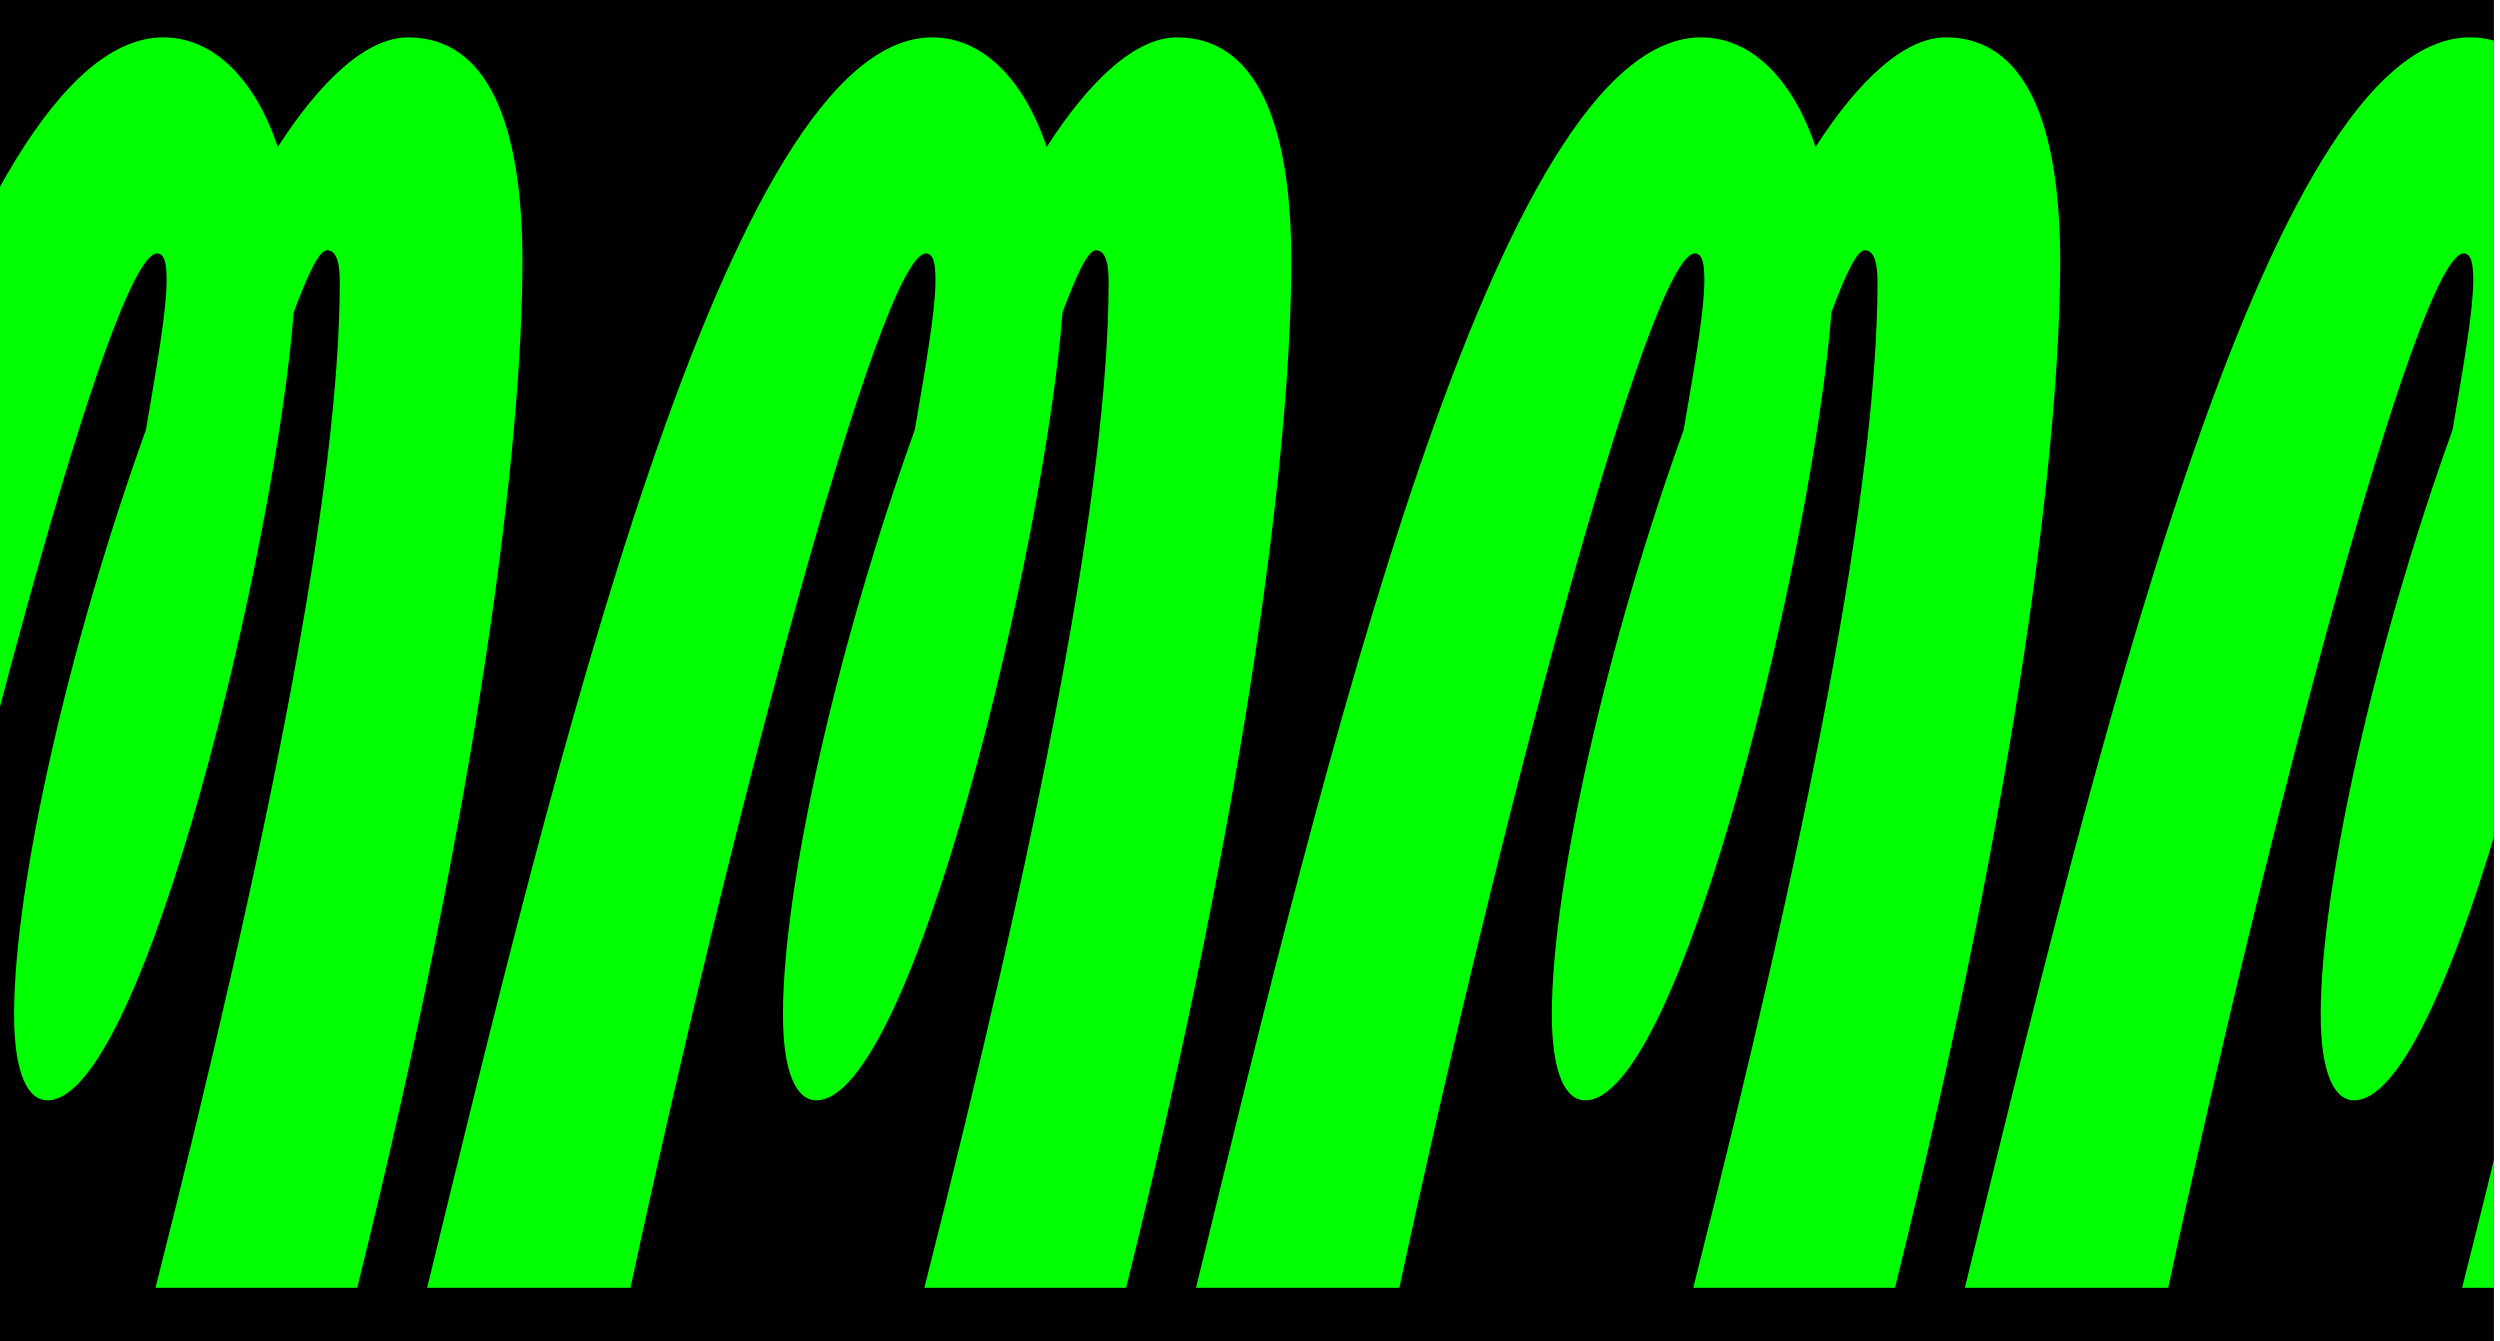
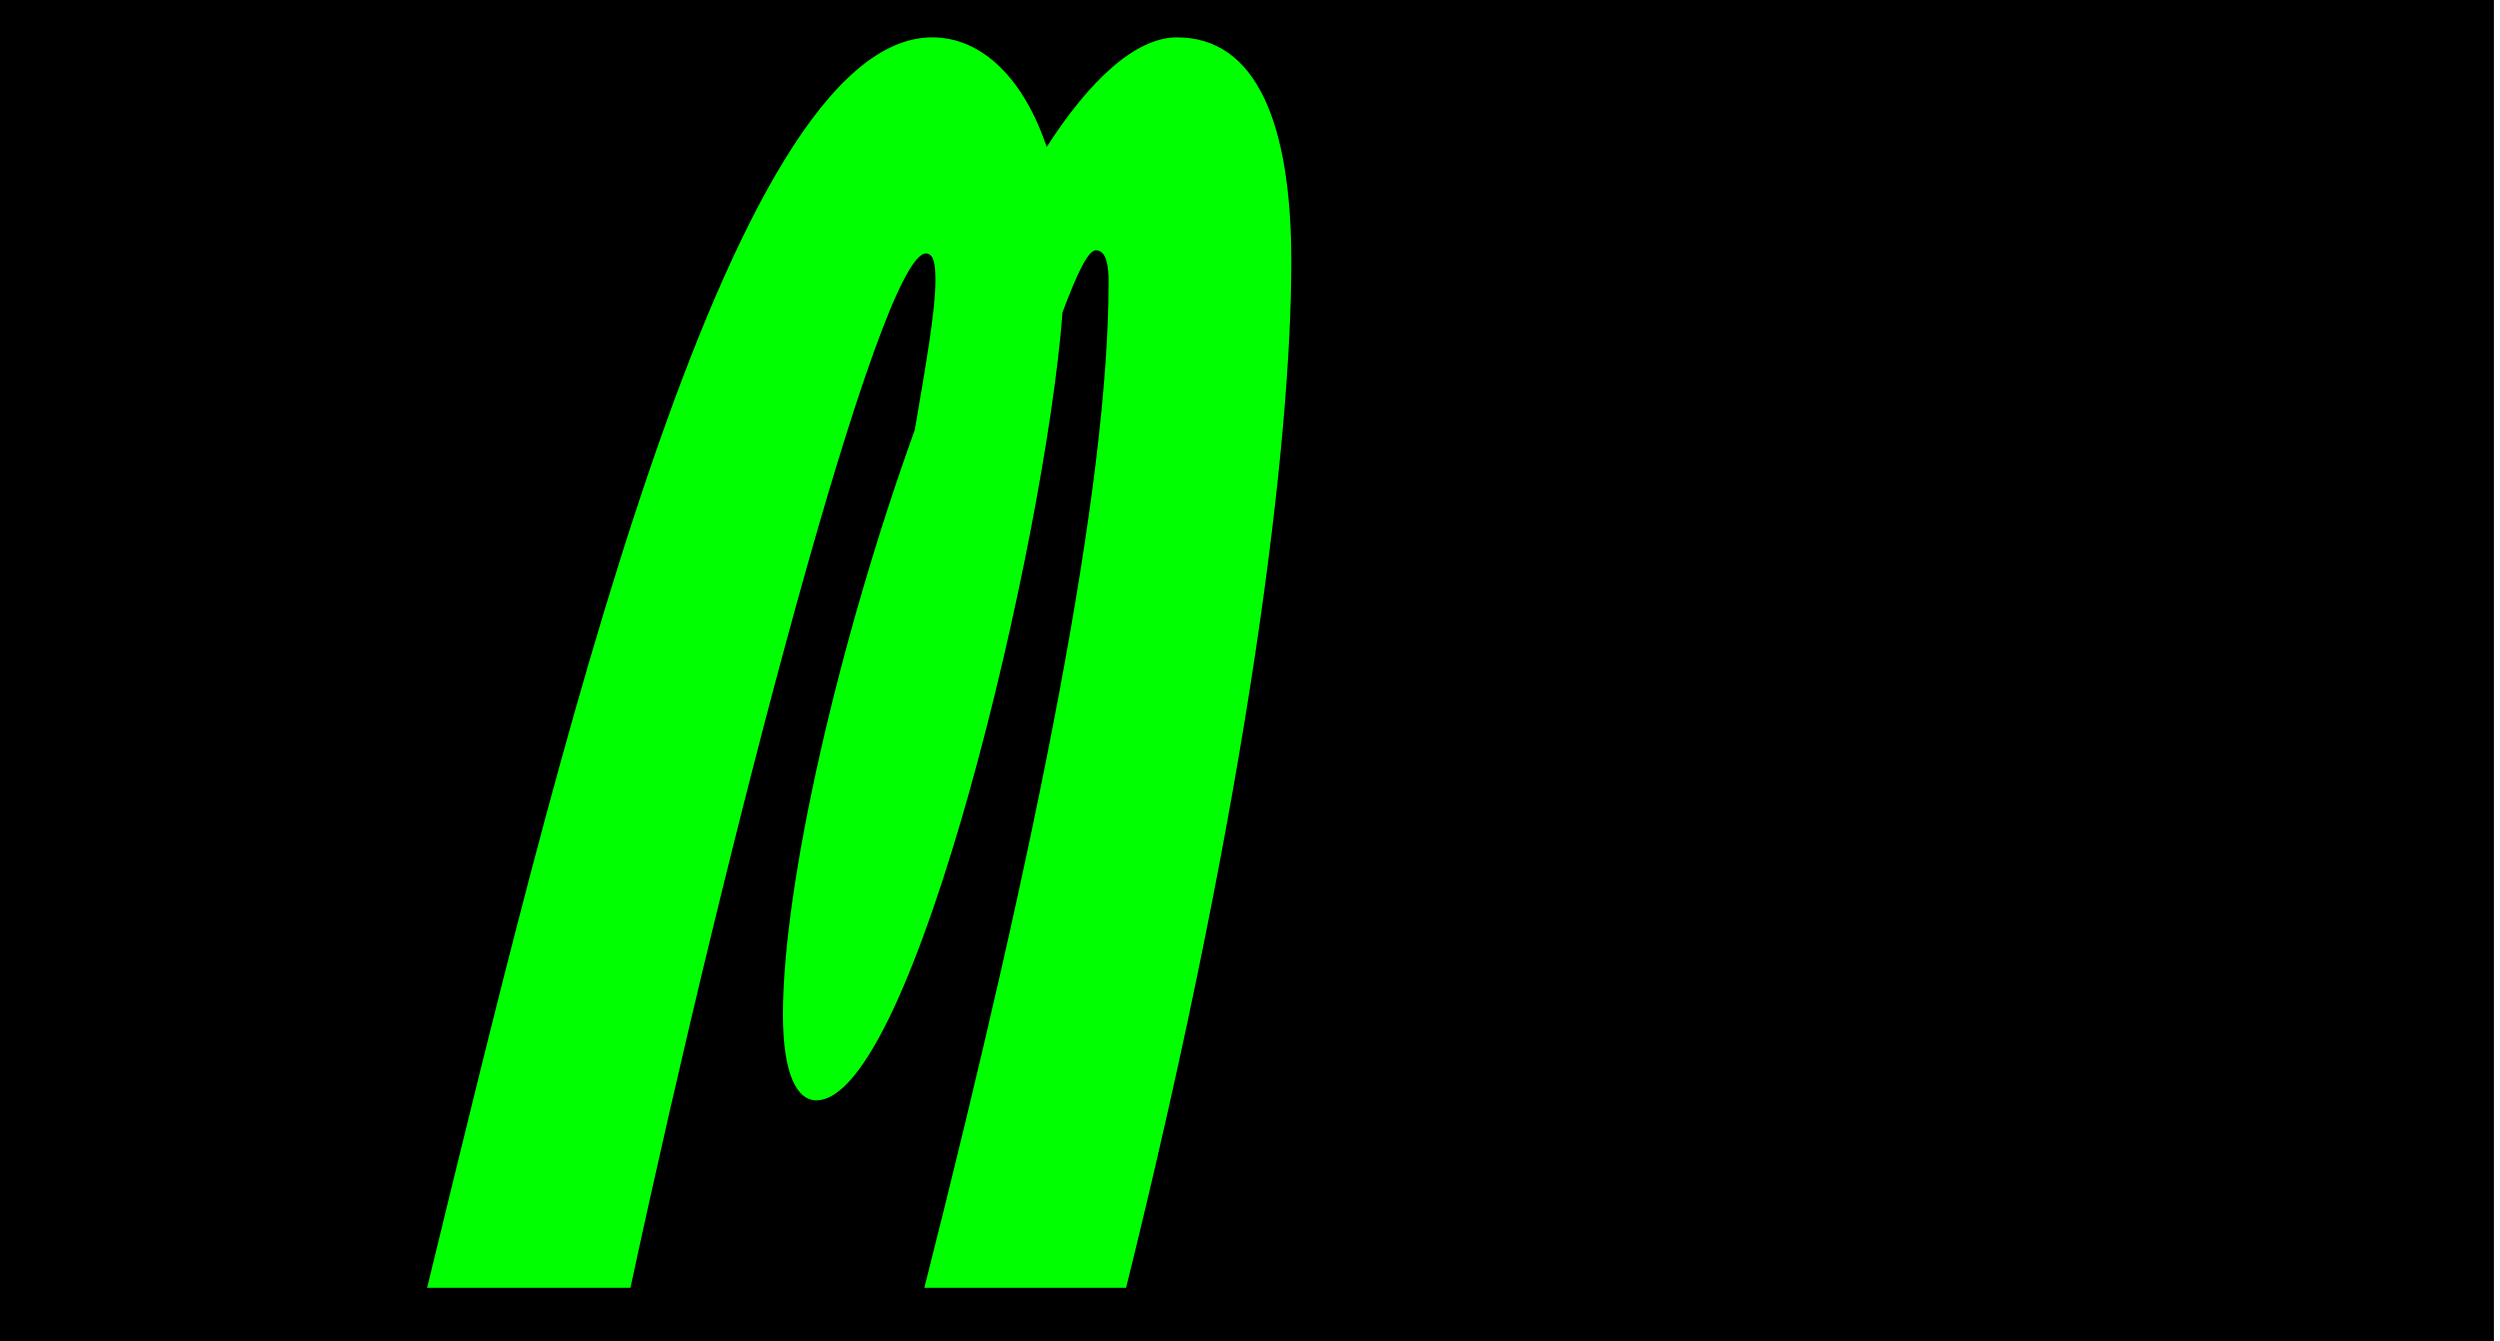
<svg xmlns="http://www.w3.org/2000/svg" width="100%" height="100%" viewBox="0 0 1864 1000" version="1.1" xml:space="preserve" style="fill-rule:evenodd;clip-rule:evenodd;stroke-linejoin:round;stroke-miterlimit:2;">
  <g transform="matrix(1,0,0,1,-8897,0)">
    <g id="Artboard4" transform="matrix(1.863,0,0,1,-7682.91,0)">
-       <rect x="8897.68" y="0" width="1000" height="1000" style="fill:none;" />
      <clipPath id="_clip1">
        <rect x="8897.68" y="0" width="1000" height="1000" />
      </clipPath>
      <g clip-path="url(#_clip1)">
        <g transform="matrix(0.537,0,0,1,7090.16,-84.106)">
          <rect x="3194.56" y="-47.53" width="2210.53" height="1365.82" />
        </g>
        <g transform="matrix(0.805,0,0,1.5,6011.81,-250.584)">
          <g transform="matrix(789.779,0,0,789.779,3457.66,807.186)">
-             <path d="M0.421,-0.787C0.395,-0.787 0.366,-0.76 0.339,-0.718C0.325,-0.76 0.299,-0.787 0.267,-0.787C0.138,-0.787 0.029,-0.328 -0.051,-0L0.077,-0C0.138,-0.284 0.234,-0.651 0.263,-0.651C0.268,-0.651 0.269,-0.644 0.269,-0.634C0.269,-0.615 0.263,-0.581 0.256,-0.54C0.208,-0.407 0.173,-0.254 0.173,-0.172C0.173,-0.134 0.182,-0.118 0.194,-0.118C0.255,-0.118 0.338,-0.47 0.349,-0.614C0.358,-0.638 0.365,-0.653 0.37,-0.653C0.377,-0.653 0.378,-0.642 0.378,-0.633C0.378,-0.505 0.334,-0.284 0.262,-0L0.389,-0C0.467,-0.315 0.493,-0.533 0.493,-0.646C0.493,-0.733 0.471,-0.787 0.421,-0.787Z" style="fill:rgb(0,255,0);fill-rule:nonzero;" />
-           </g>
+             </g>
          <g transform="matrix(789.779,0,0,789.779,3839.91,807.186)">
            <path d="M0.421,-0.787C0.395,-0.787 0.366,-0.76 0.339,-0.718C0.325,-0.76 0.299,-0.787 0.267,-0.787C0.138,-0.787 0.029,-0.328 -0.051,-0L0.077,-0C0.138,-0.284 0.234,-0.651 0.263,-0.651C0.268,-0.651 0.269,-0.644 0.269,-0.634C0.269,-0.615 0.263,-0.581 0.256,-0.54C0.208,-0.407 0.173,-0.254 0.173,-0.172C0.173,-0.134 0.182,-0.118 0.194,-0.118C0.255,-0.118 0.338,-0.47 0.349,-0.614C0.358,-0.638 0.365,-0.653 0.37,-0.653C0.377,-0.653 0.378,-0.642 0.378,-0.633C0.378,-0.505 0.334,-0.284 0.262,-0L0.389,-0C0.467,-0.315 0.493,-0.533 0.493,-0.646C0.493,-0.733 0.471,-0.787 0.421,-0.787Z" style="fill:rgb(0,255,0);fill-rule:nonzero;" />
          </g>
          <g transform="matrix(789.779,0,0,789.779,4222.17,807.186)">
-             <path d="M0.421,-0.787C0.395,-0.787 0.366,-0.76 0.339,-0.718C0.325,-0.76 0.299,-0.787 0.267,-0.787C0.138,-0.787 0.029,-0.328 -0.051,-0L0.077,-0C0.138,-0.284 0.234,-0.651 0.263,-0.651C0.268,-0.651 0.269,-0.644 0.269,-0.634C0.269,-0.615 0.263,-0.581 0.256,-0.54C0.208,-0.407 0.173,-0.254 0.173,-0.172C0.173,-0.134 0.182,-0.118 0.194,-0.118C0.255,-0.118 0.338,-0.47 0.349,-0.614C0.358,-0.638 0.365,-0.653 0.37,-0.653C0.377,-0.653 0.378,-0.642 0.378,-0.633C0.378,-0.505 0.334,-0.284 0.262,-0L0.389,-0C0.467,-0.315 0.493,-0.533 0.493,-0.646C0.493,-0.733 0.471,-0.787 0.421,-0.787Z" style="fill:rgb(0,255,0);fill-rule:nonzero;" />
-           </g>
+             </g>
          <g transform="matrix(789.779,0,0,789.779,4604.42,807.186)">
-             <path d="M0.421,-0.787C0.395,-0.787 0.366,-0.76 0.339,-0.718C0.325,-0.76 0.299,-0.787 0.267,-0.787C0.138,-0.787 0.029,-0.328 -0.051,-0L0.077,-0C0.138,-0.284 0.234,-0.651 0.263,-0.651C0.268,-0.651 0.269,-0.644 0.269,-0.634C0.269,-0.615 0.263,-0.581 0.256,-0.54C0.208,-0.407 0.173,-0.254 0.173,-0.172C0.173,-0.134 0.182,-0.118 0.194,-0.118C0.255,-0.118 0.338,-0.47 0.349,-0.614C0.358,-0.638 0.365,-0.653 0.37,-0.653C0.377,-0.653 0.378,-0.642 0.378,-0.633C0.378,-0.505 0.334,-0.284 0.262,-0L0.389,-0C0.467,-0.315 0.493,-0.533 0.493,-0.646C0.493,-0.733 0.471,-0.787 0.421,-0.787Z" style="fill:rgb(0,255,0);fill-rule:nonzero;" />
-           </g>
+             </g>
        </g>
      </g>
    </g>
  </g>
</svg>